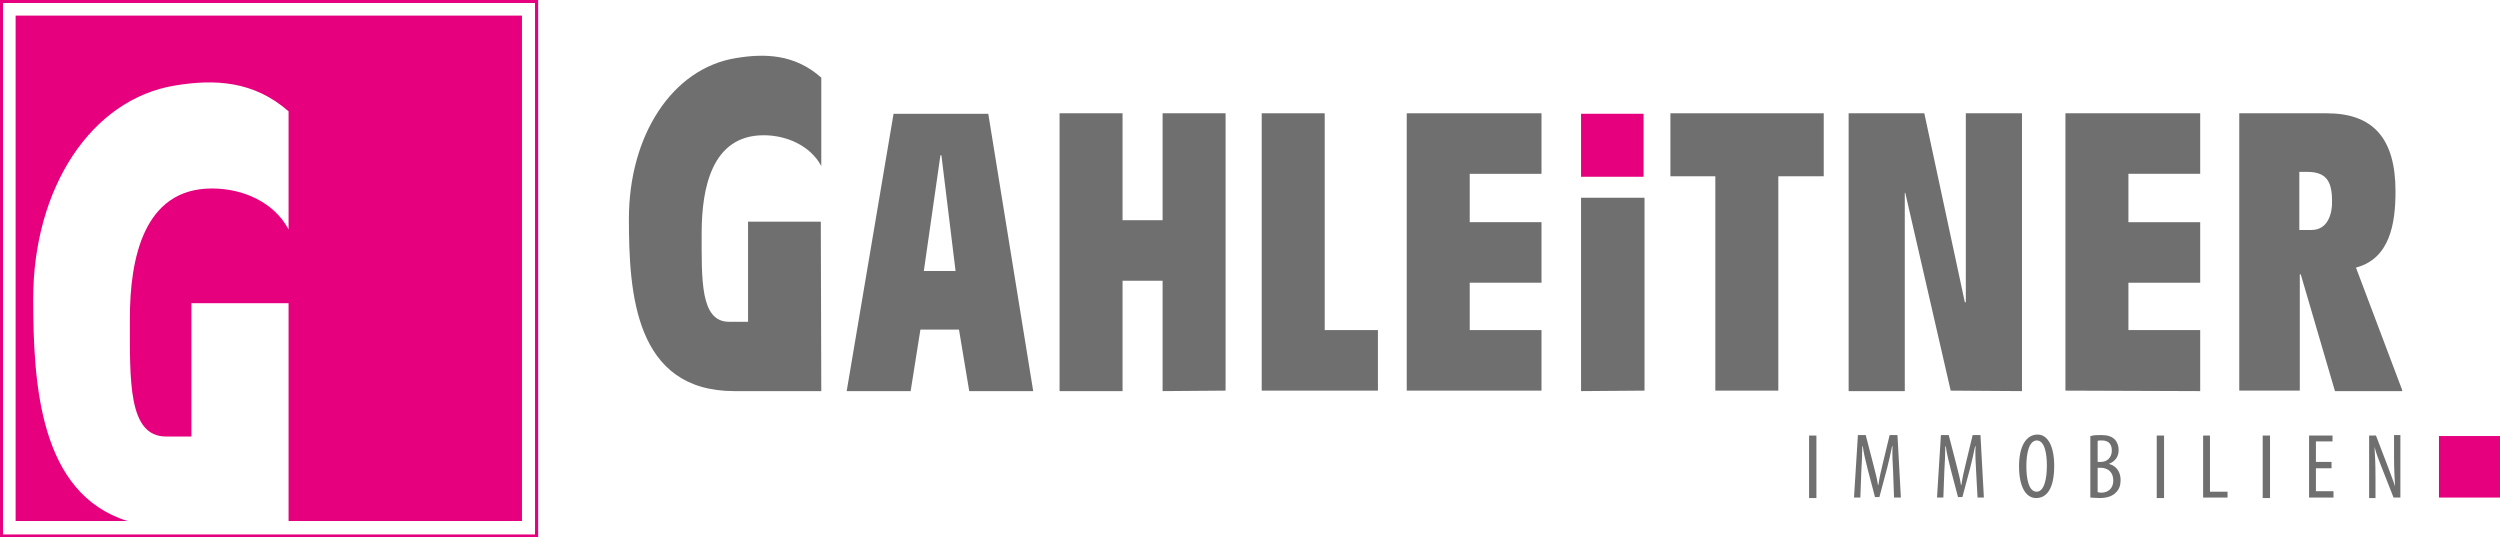
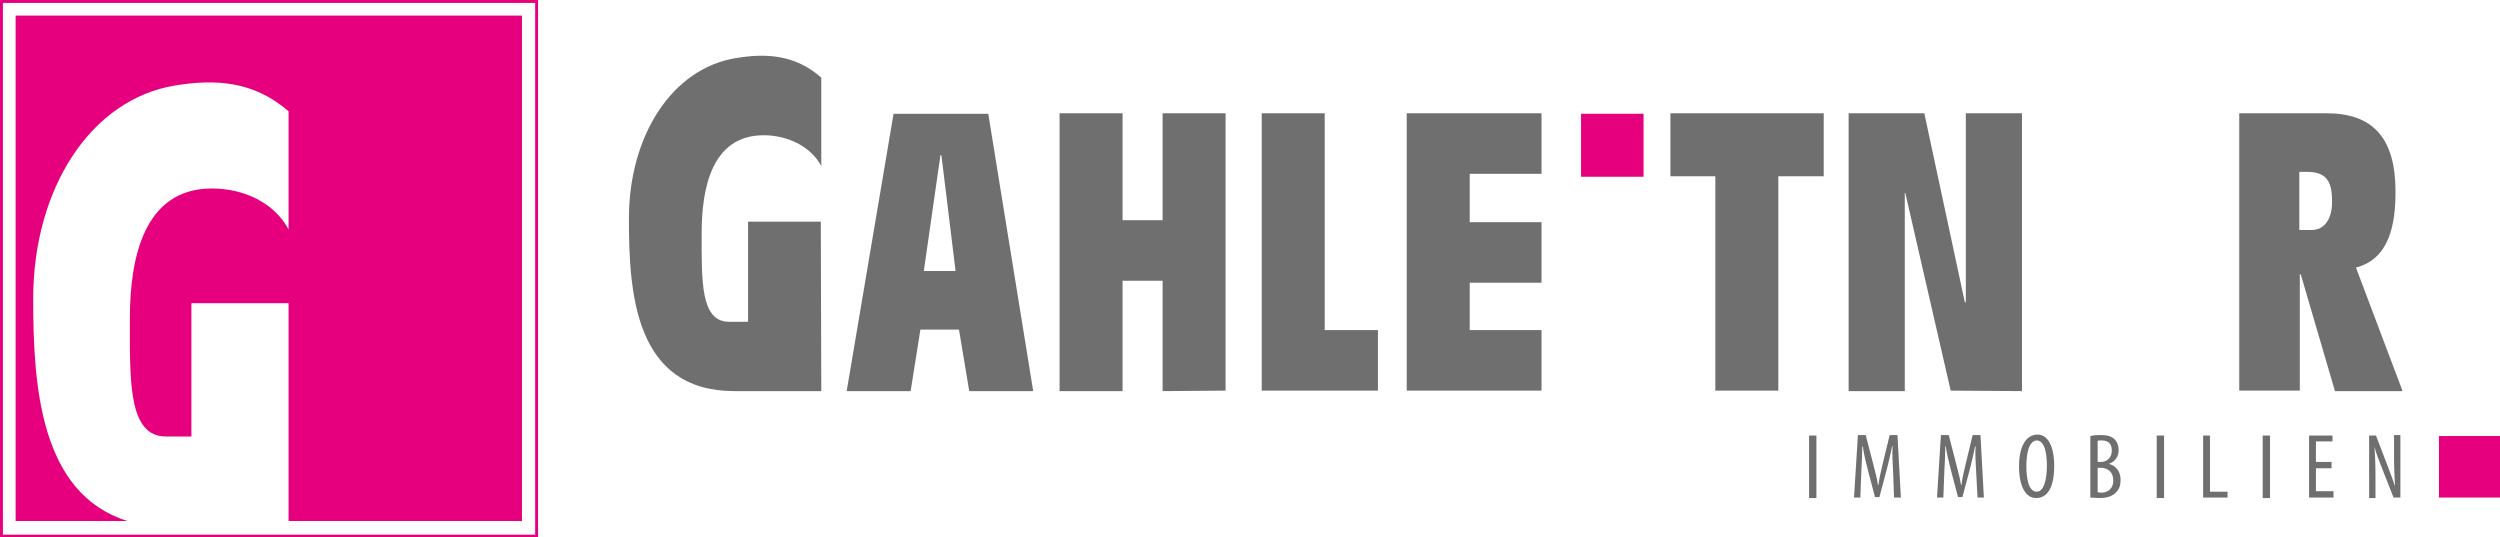
<svg xmlns="http://www.w3.org/2000/svg" id="Ebene_1" x="0px" y="0px" viewBox="0 0 512 110" style="enable-background:new 0 0 512 110;" xml:space="preserve">
  <style type="text/css">	.st0{fill:#E6007E;}	.st1{fill:#706F6F;}</style>
  <g>
    <rect x="323.8" y="23.3" class="st0" width="12.8" height="12.9" />
    <rect x="499.5" y="89.3" class="st0" width="12.5" height="12.6" />
    <path class="st1" d="M196.4,67.5l-7.9,0l-2,12.6l-13.1,0l9.6-56.8h19.4l9.2,56.8h-13.1L196.4,67.5z M195.7,55.5l-2.9-23.7l-0.2,0  l-3.4,23.7L195.7,55.5z" />
    <polygon class="st1" points="217,23.2 229.9,23.2 229.9,45.1 238.1,45.1 238.1,23.2 251,23.2 251,80 238.1,80.1 238.1,57.5   229.9,57.5 229.9,80.1 217,80.1  " />
    <polygon class="st1" points="258.4,23.2 271.3,23.2 271.3,67.6 282.2,67.6 282.2,80 258.4,80  " />
    <polygon class="st1" points="288.1,23.2 315.7,23.2 315.7,35.6 301,35.6 301,45.5 315.7,45.5 315.7,57.9 301,57.9 301,67.6   315.7,67.6 315.7,80 288.1,80  " />
-     <polygon class="st1" points="323.8,40.5 336.8,40.5 336.8,80 323.8,80.1  " />
    <polygon class="st1" points="378.6,23.2 394.1,23.2 402.4,61.9 402.6,61.9 402.6,23.2 414.1,23.2 414.1,80.1 399.5,80 390.2,39.5   390.1,39.5 390.1,80.1 378.6,80.1  " />
-     <polygon class="st1" points="423,23.2 450.6,23.2 450.6,35.6 435.9,35.6 435.9,45.5 450.6,45.5 450.6,57.9 435.9,57.9 435.9,67.6   450.6,67.6 450.6,80.1 423,80  " />
    <g>
      <path class="st1" d="M491.9,79.7l-9.4-24.9c6.9-1.8,8.1-8.9,8.1-15.6c0-11-4.7-16-14.1-16l-17.9,0l0,56.8l12.4,0V56.2l0.2,0   l7,23.9l13.8,0L491.9,79.7z M473.4,47.1l-2.5,0V35.2h1.6c3.8,0,5.1,1.8,5.1,5.9C477.7,43.6,476.8,47.1,473.4,47.1" />
    </g>
    <polygon class="st1" points="351.3,36.1 342.1,36.1 342.1,23.2 373.5,23.2 373.5,36.1 364.2,36.1 364.2,80 351.3,80  " />
    <g>
      <path class="st1" d="M168.2,80.1c-8.2,0-11.1,0-17.8,0c-20.4,0-21.6-20.1-21.6-35.3c0-17.1,8.9-30.8,21.9-32.9   c6-1,12.1-0.8,17.5,4V34c-2.2-4.1-7-6.3-11.8-6.3c-10.6,0-12.7,10.8-12.7,20c0,9.6-0.3,18.2,5.6,18.2c1.2,0,3,0,3.9,0V45.4l14.9,0   L168.2,80.1z" />
    </g>
-     <path class="st0" d="M0.6,0.6h109v108.9H0.6V0.6z M0,110h110.2V0H0V110z" />
    <path class="st0" d="M0.6,0.6h109v108.9H0.6V0.6z M0,110h110.2V0H0V110z" />
    <g>
      <path class="st0" d="M3.2,3.2v103.5h22.9c-18-5.6-19.3-28-19.3-45.5c0-22.6,11.8-40.9,29.1-43.7c8-1.3,16-1,23.2,5.3V47   c-2.9-5.5-9.2-8.4-15.7-8.4c-14,0-16.8,14.4-16.8,26.6c0,12.7-0.4,24.2,7.4,24.2c1.6,0,4,0,5.2,0V62.1l19.9,0l0,44.6h47.8V3.2H3.2   z" />
    </g>
    <rect x="370.5" y="89.2" class="st1" width="1.5" height="12.8" />
    <g>
      <path class="st1" d="M387.7,96.4c-0.1-1.7-0.2-3.6-0.1-5h-0.1c-0.3,1.4-0.6,2.9-1,4.4l-1.6,6h-0.9l-1.5-5.7   c-0.4-1.6-0.8-3.2-1-4.7h-0.1c0,1.5-0.1,3.3-0.2,5.1l-0.2,5.4h-1.3l0.8-12.8h1.6l1.5,5.8c0.4,1.7,0.8,2.9,1,4.4h0.1   c0.2-1.5,0.5-2.7,0.9-4.4l1.4-5.8h1.6l0.7,12.8h-1.4L387.7,96.4z" />
      <path class="st1" d="M404.7,96.4c-0.1-1.7-0.2-3.6-0.1-5h-0.1c-0.3,1.4-0.6,2.9-1,4.4l-1.6,6H401l-1.5-5.7c-0.4-1.6-0.8-3.2-1-4.7   h-0.1c0,1.5-0.1,3.3-0.2,5.1l-0.2,5.4h-1.3l0.8-12.8h1.6l1.5,5.8c0.4,1.7,0.8,2.9,1,4.4h0.1c0.2-1.5,0.5-2.7,0.9-4.4l1.4-5.8h1.6   l0.7,12.8H405L404.7,96.4z" />
      <path class="st1" d="M415,95.5c0,2.6,0.5,5.2,2.1,5.2c1.6,0,2.1-2.8,2.1-5.3c0-2.4-0.4-5.2-2.1-5.2C415.5,90.3,415,92.9,415,95.5    M420.7,95.4c0,4.8-1.6,6.6-3.7,6.6c-2.1,0-3.5-2.3-3.5-6.5c0-4.2,1.5-6.5,3.8-6.5C419.4,89,420.7,91.4,420.7,95.4" />
      <path class="st1" d="M429.6,100.8c0.2,0,0.4,0.1,0.7,0.1c1.5,0,2.5-0.9,2.5-2.5c0-1.8-1.2-2.6-2.6-2.6h-0.6V100.8z M429.6,94.6   h0.7c1.2,0,2.2-0.9,2.2-2.3c0-1.2-0.5-2.1-2.1-2.1c-0.3,0-0.6,0-0.8,0.1V94.6z M428.2,89.3c0.6-0.2,1.3-0.2,2.1-0.2   c1.2,0,2.1,0.2,2.8,0.9c0.5,0.5,0.8,1.3,0.8,2.2c0,1.3-0.7,2.3-2,2.8v0c1.5,0.4,2.4,1.6,2.4,3.3c0,1.1-0.3,1.9-0.9,2.5   c-0.7,0.8-1.9,1.2-3.4,1.2c-0.9,0-1.5-0.1-1.9-0.1V89.3z" />
    </g>
    <rect x="441.7" y="89.2" class="st1" width="1.5" height="12.8" />
    <polygon class="st1" points="451.2,89.2 452.6,89.2 452.6,100.7 456.2,100.7 456.2,101.9 451.2,101.9  " />
    <rect x="463.4" y="89.2" class="st1" width="1.5" height="12.8" />
    <polygon class="st1" points="477.5,95.9 474.3,95.9 474.3,100.6 477.9,100.6 477.9,101.9 472.9,101.9 472.9,89.2 477.7,89.2   477.7,90.4 474.3,90.4 474.3,94.6 477.5,94.6  " />
    <g>
      <path class="st1" d="M485.2,101.9V89.2h1.4l2.3,6c0.5,1.4,1.2,3.1,1.6,4.4h0c-0.1-2-0.2-3.7-0.2-5.9v-4.6h1.3v12.8h-1.4l-2.4-6.1   c-0.5-1.3-1.1-2.7-1.5-4.3h0c0.1,1.7,0.2,3.3,0.2,6.1v4.4H485.2z" />
    </g>
  </g>
</svg>